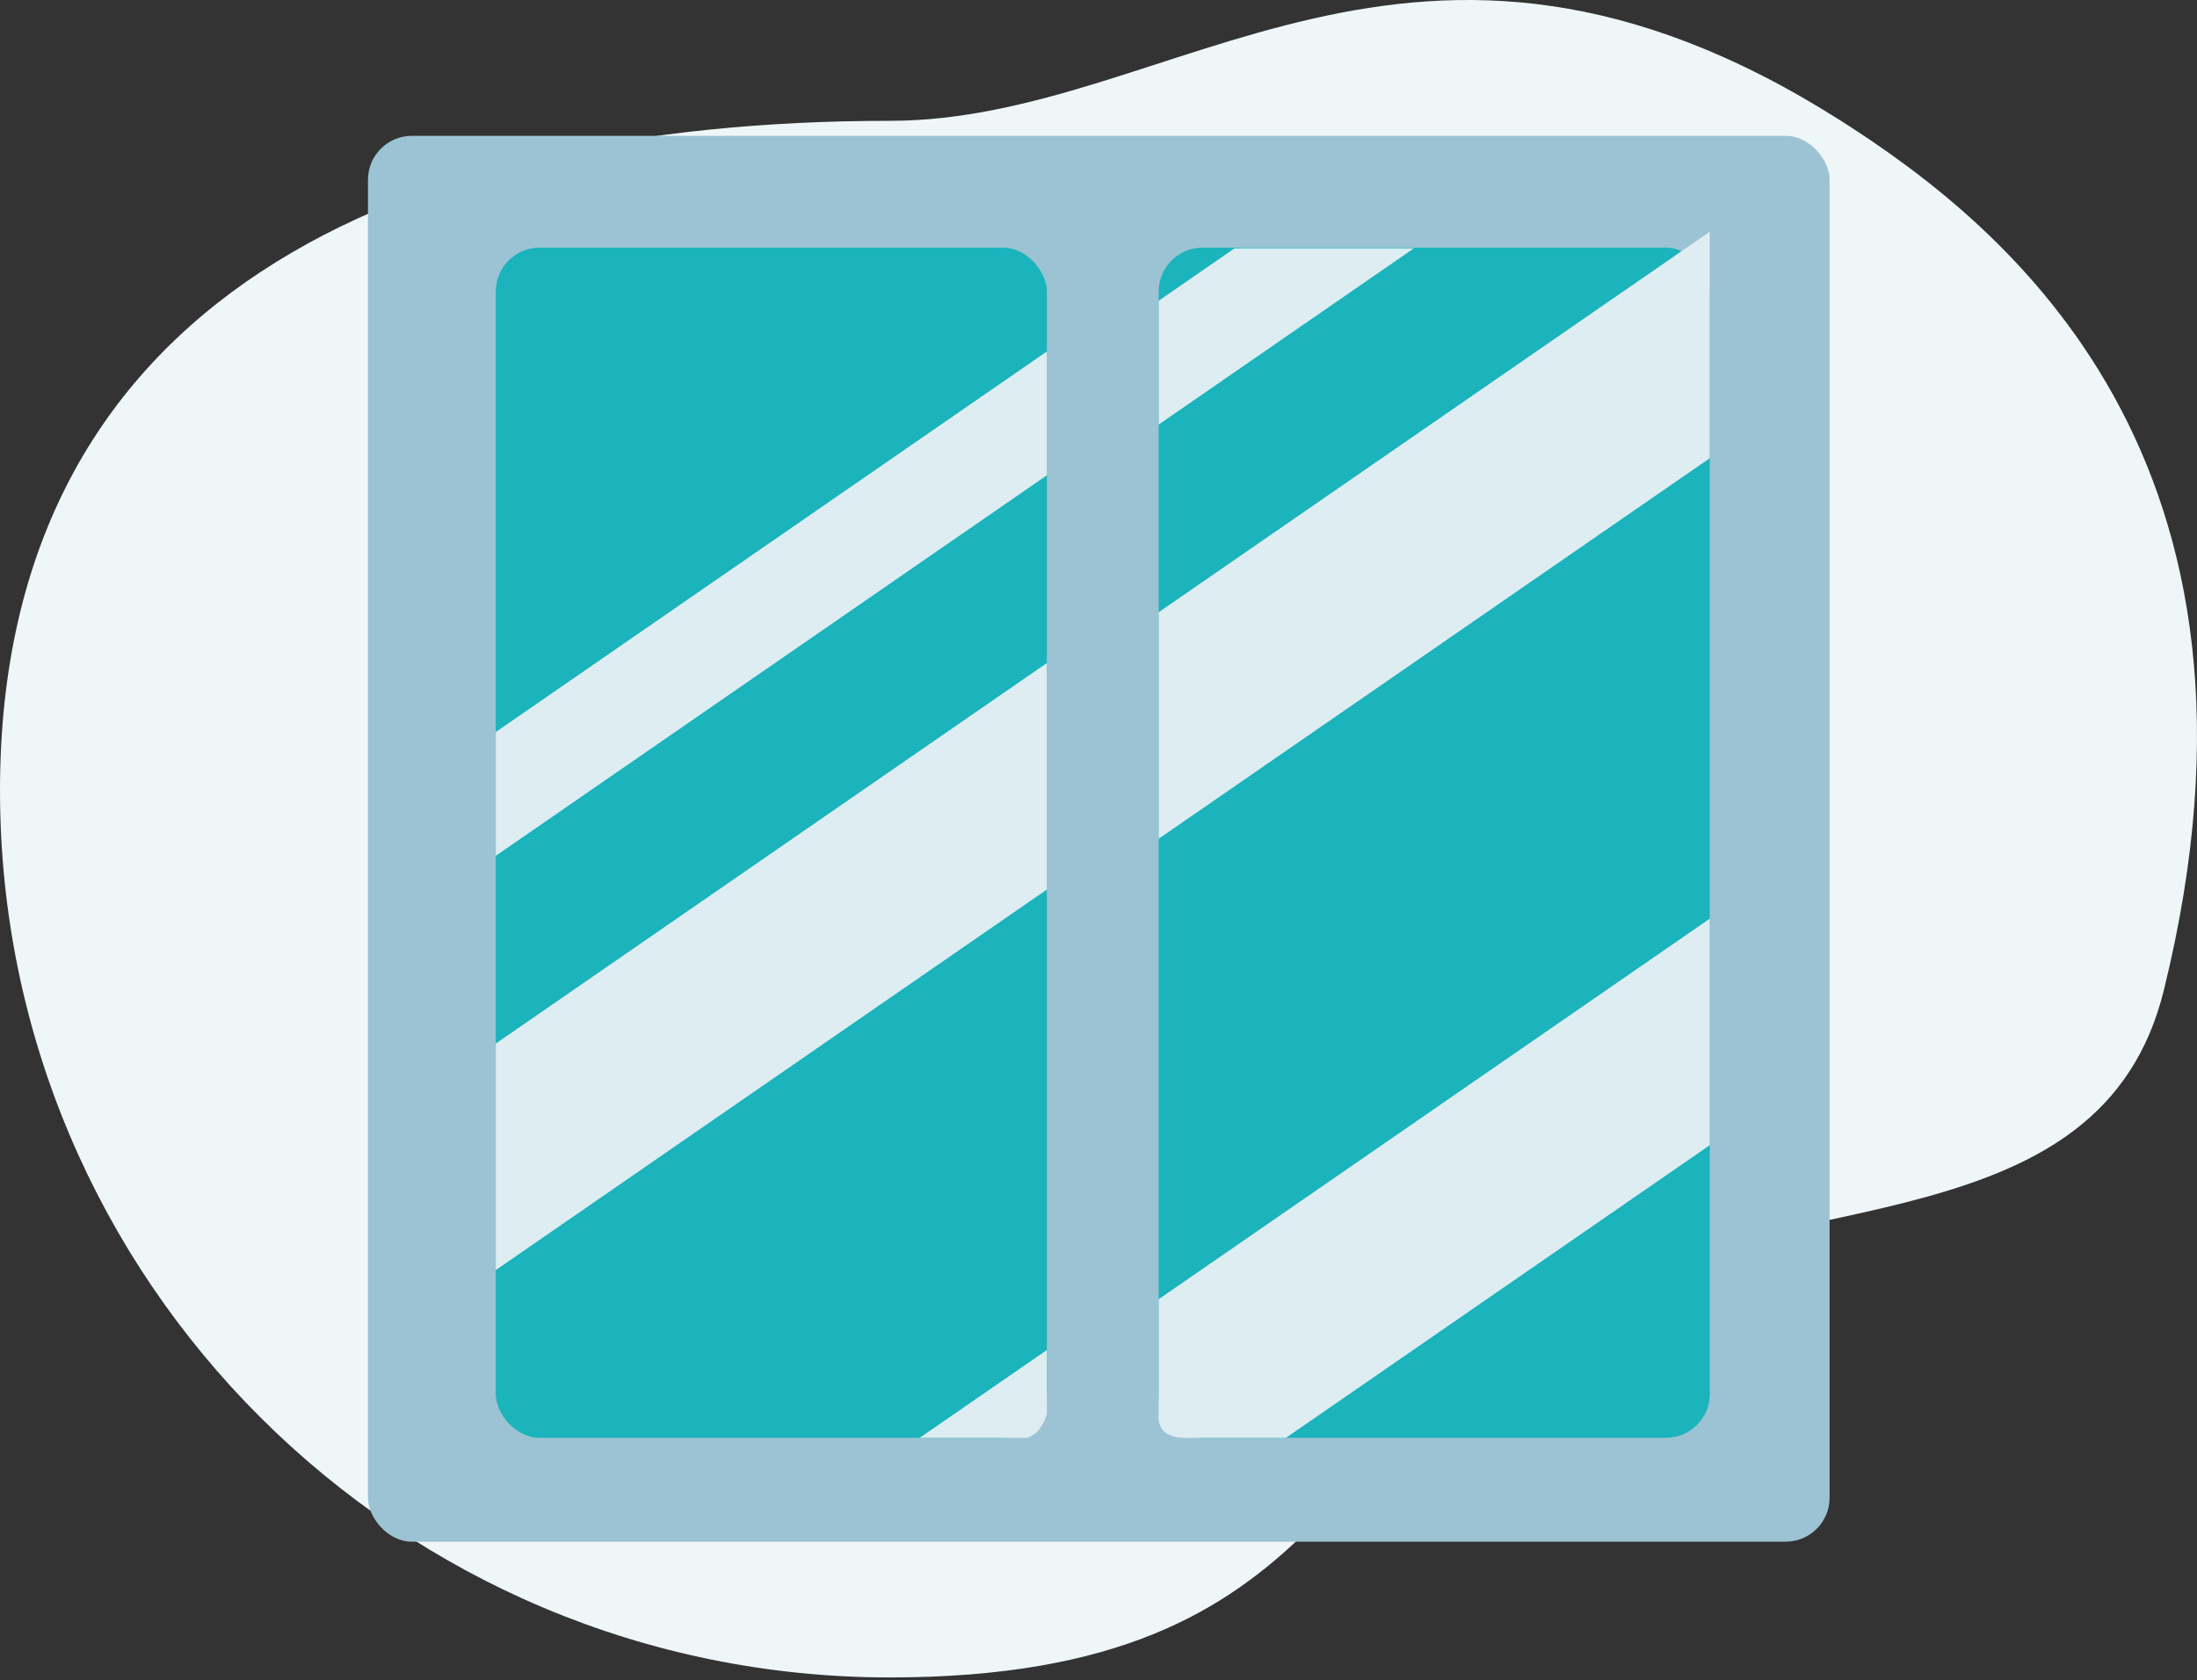
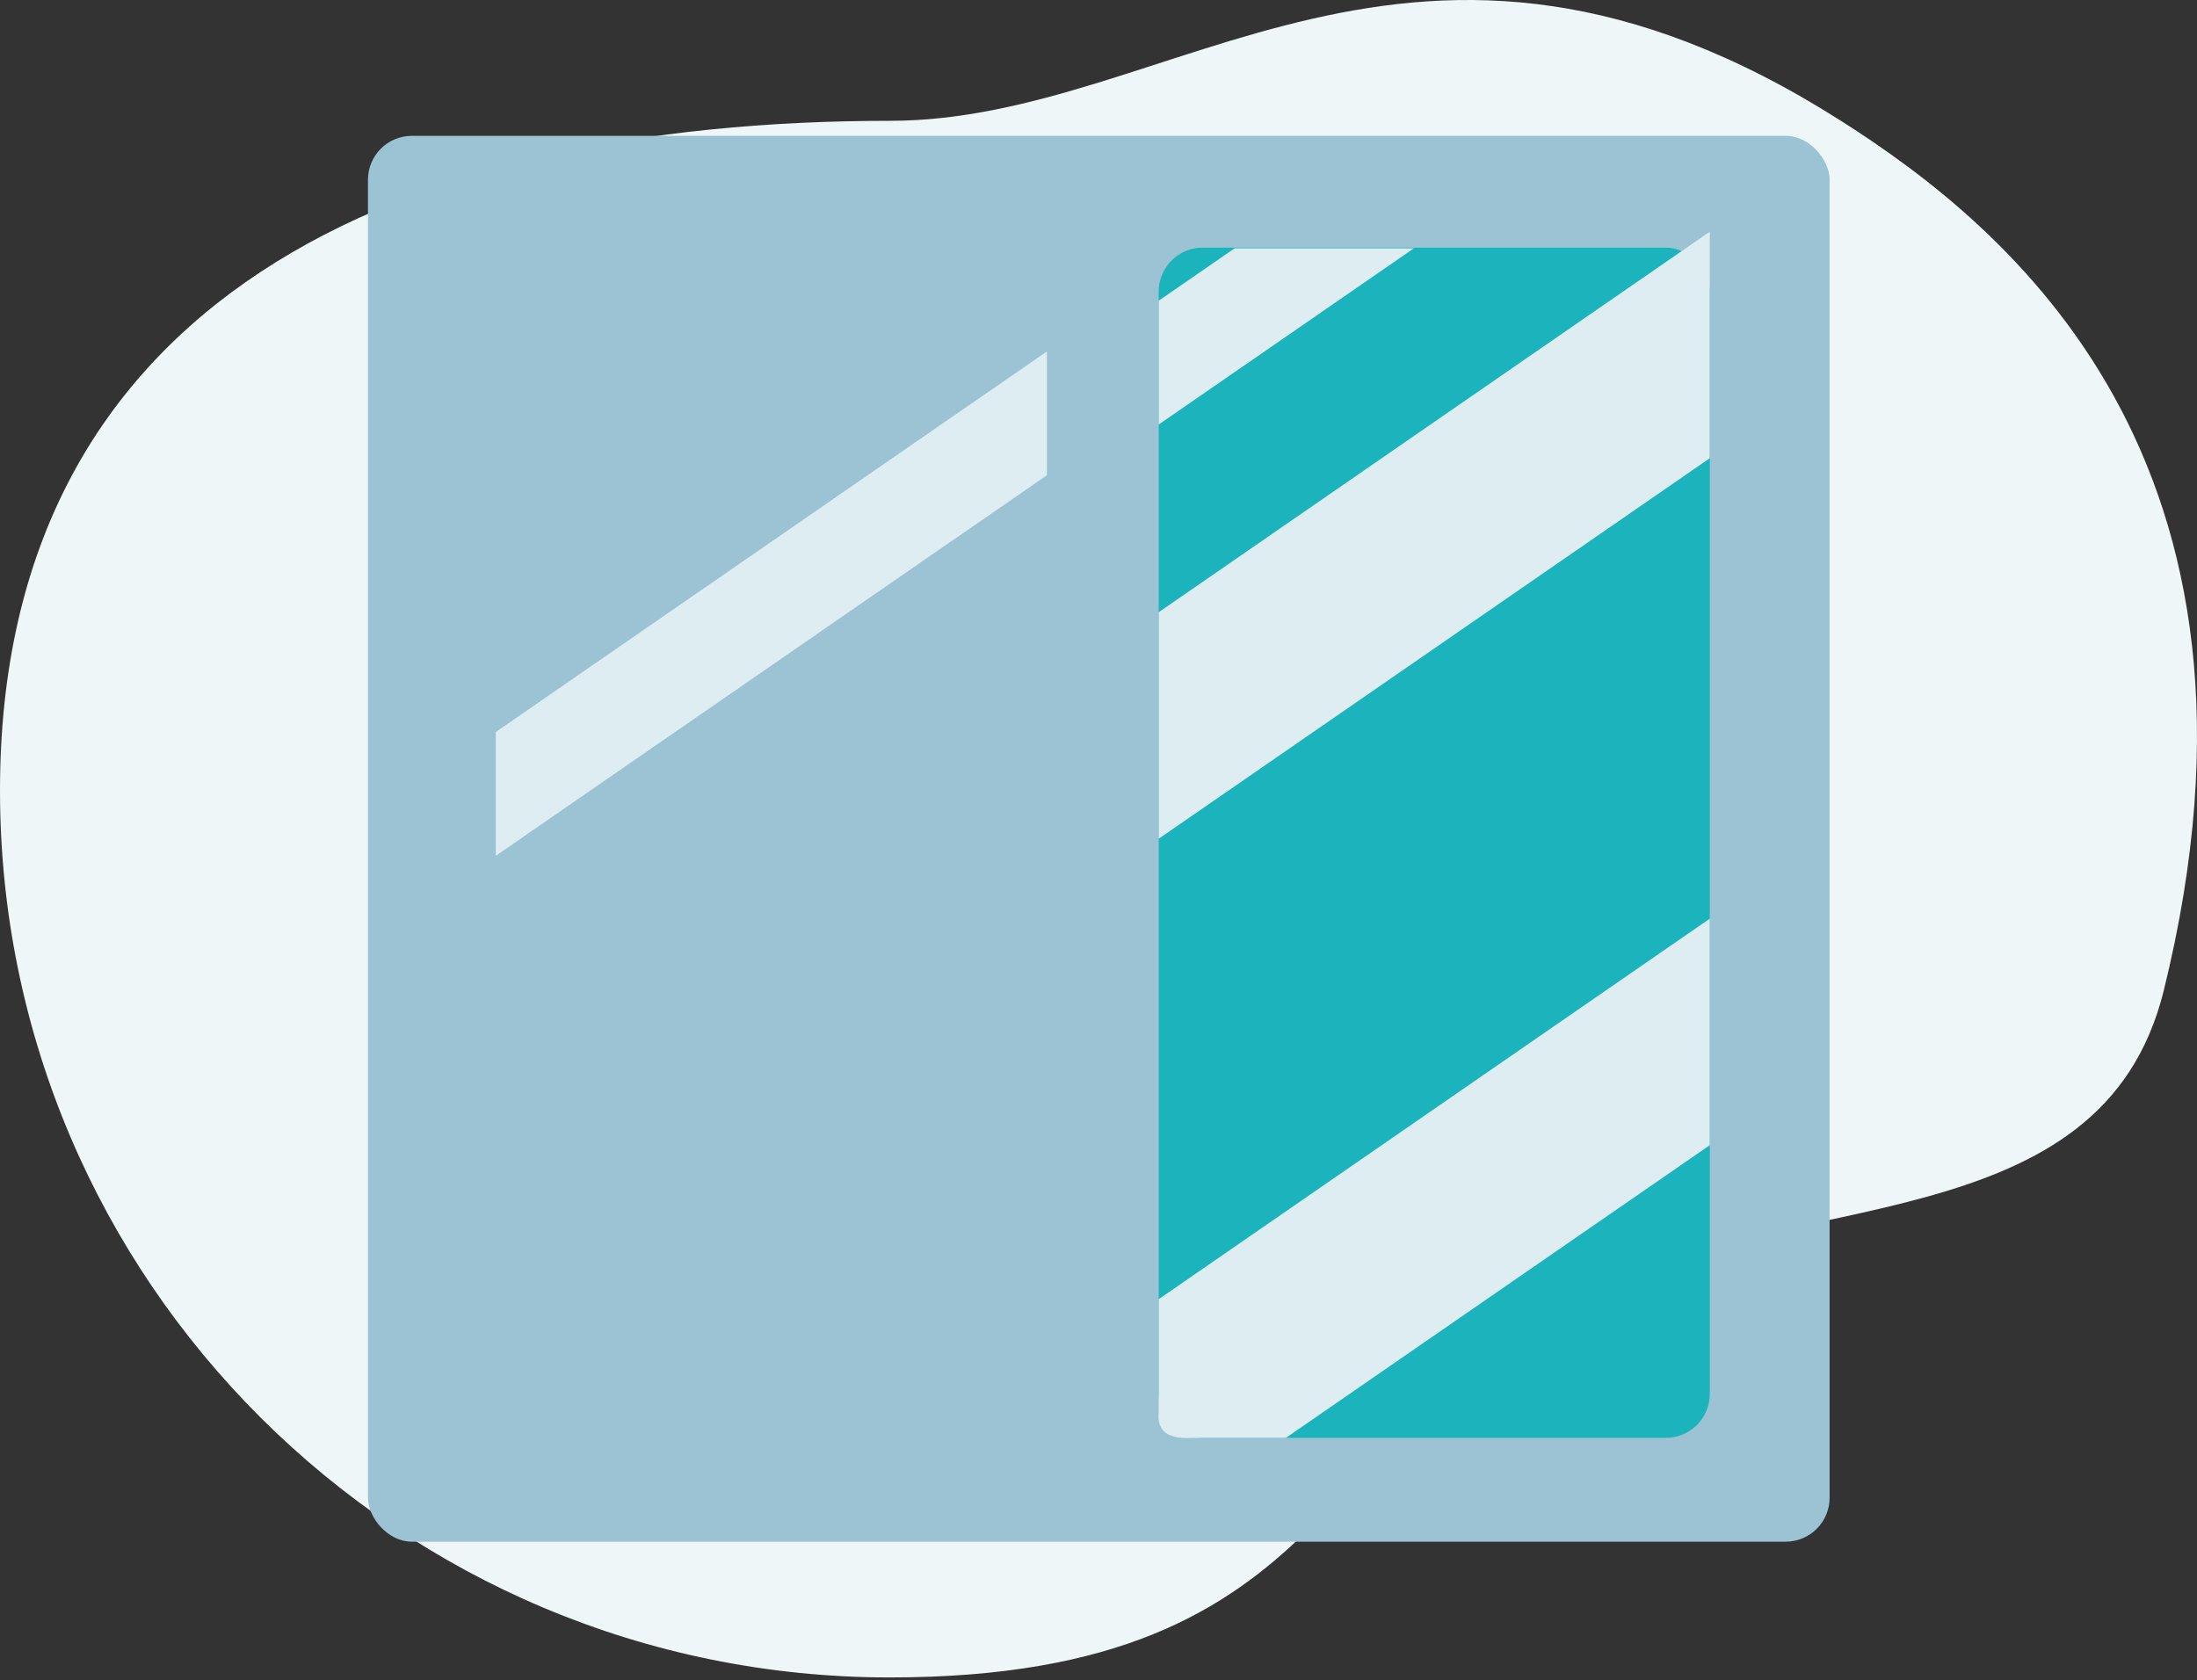
<svg xmlns="http://www.w3.org/2000/svg" width="200" height="153" viewBox="0 0 200 153" fill="none">
  <rect x="0" y="0" width="200" height="153" fill="#333333" stroke="none" />
  <path d="M0 71.967C0 116.569 36.271 152.727 81.014 152.727C122.316 152.727 120.355 128.724 142.967 117.887C163.223 108.18 191.347 112.997 196.977 90.175C208.89 41.877 182.775 20.655 167.589 11.001C128.67 -13.751 106.92 11 81.014 11C36.271 11 0 27.364 0 71.967Z" fill="#EEF6F8" />
  <rect x="33.497" y="12.367" width="133.057" height="128" rx="4" fill="#9BC3D3" />
-   <rect x="45.131" y="22.547" width="50.169" height="108.364" rx="4" fill="#1BB3BC" />
  <rect x="105.479" y="22.547" width="50.169" height="108.364" rx="4" fill="#1BB3BC" />
-   <path d="M45.131 95.016L95.3 60.367V80.991L45.131 115.64V95.016Z" fill="#DEEDF2" />
-   <path d="M83.716 130.914L95.299 122.914L95.299 128.732C95.299 128.732 95.084 129.547 94.572 130.187C94.129 130.741 93.482 130.914 93.482 130.914H83.716Z" fill="#DEEDF2" />
  <path d="M105.479 55.742L155.647 21.094V41.718L105.479 76.367V55.742Z" fill="#DEEDF2" />
  <path d="M105.479 118.289L155.648 83.641V104.265L117.062 130.913H108.387C108.387 130.913 106.524 131.095 105.842 130.186C105.331 129.504 105.479 128.732 105.479 128.732V118.289Z" fill="#DEEDF2" />
  <path d="M45.131 66.649L95.3 32V43.273L45.131 77.921L45.131 66.649Z" fill="#DEEDF2" />
  <path d="M105.479 27.38L112.386 22.609H128.708L105.479 38.653L105.479 27.38Z" fill="#DEEDF2" />
</svg>